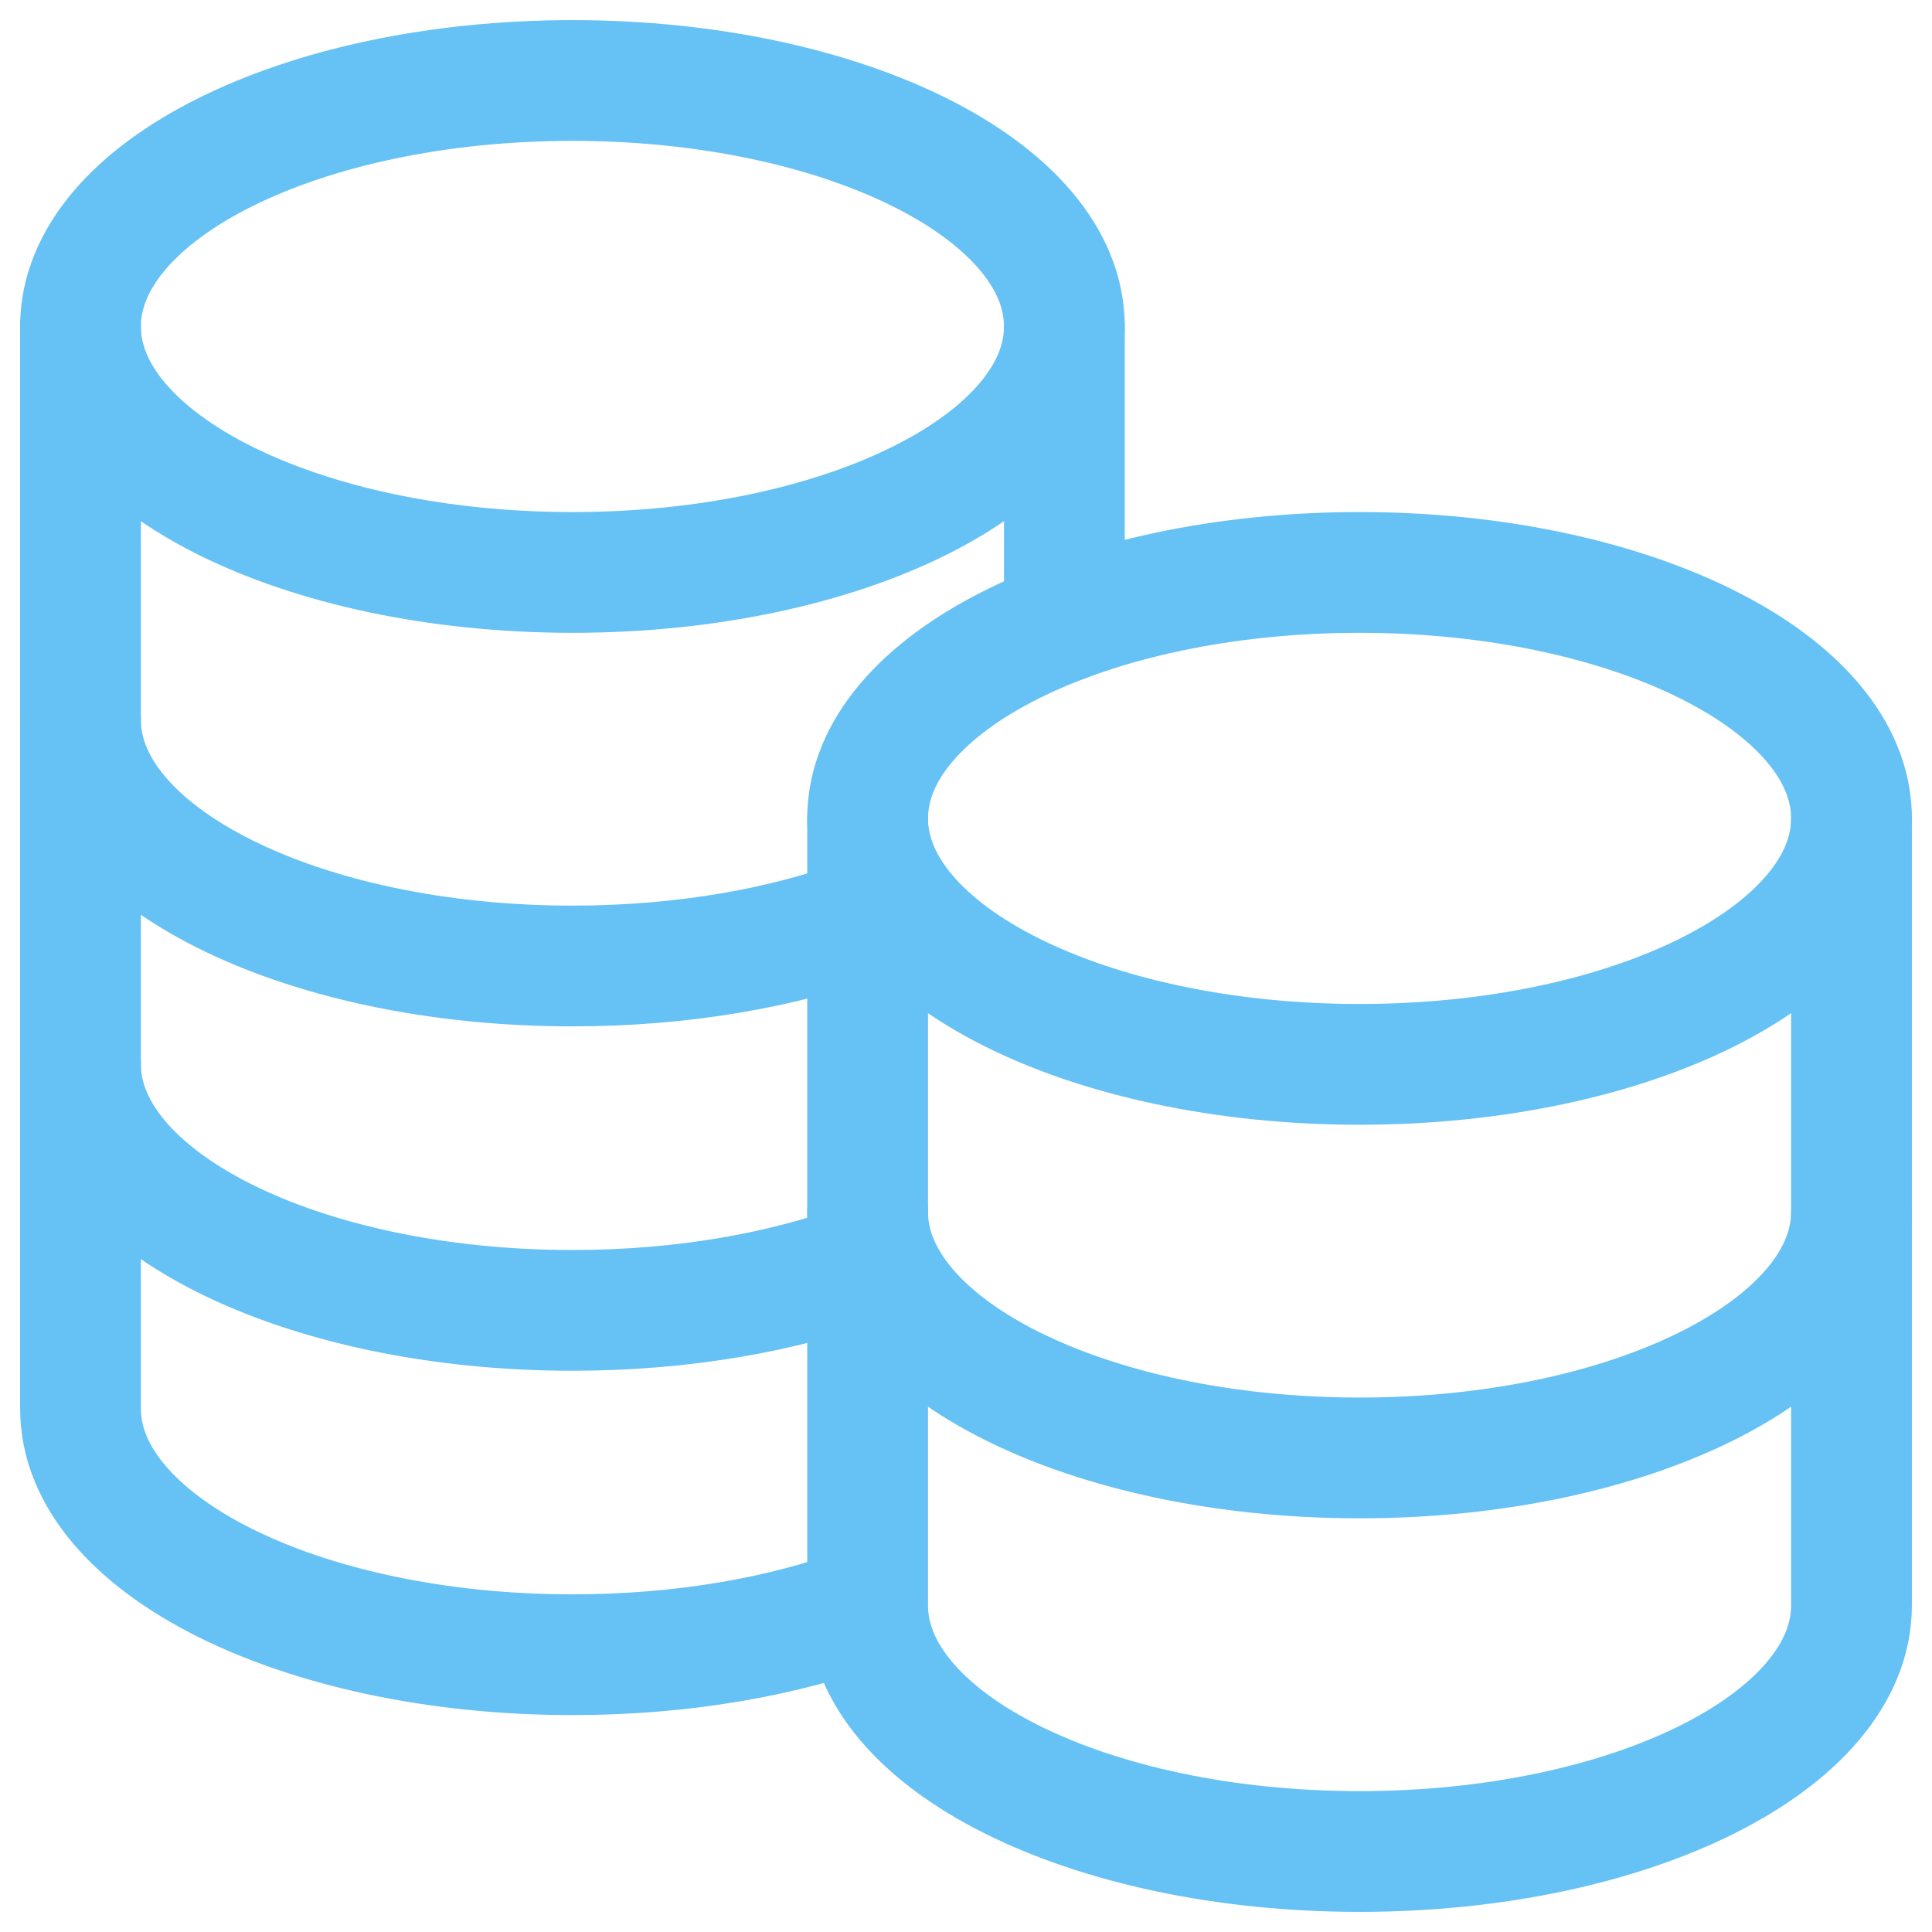
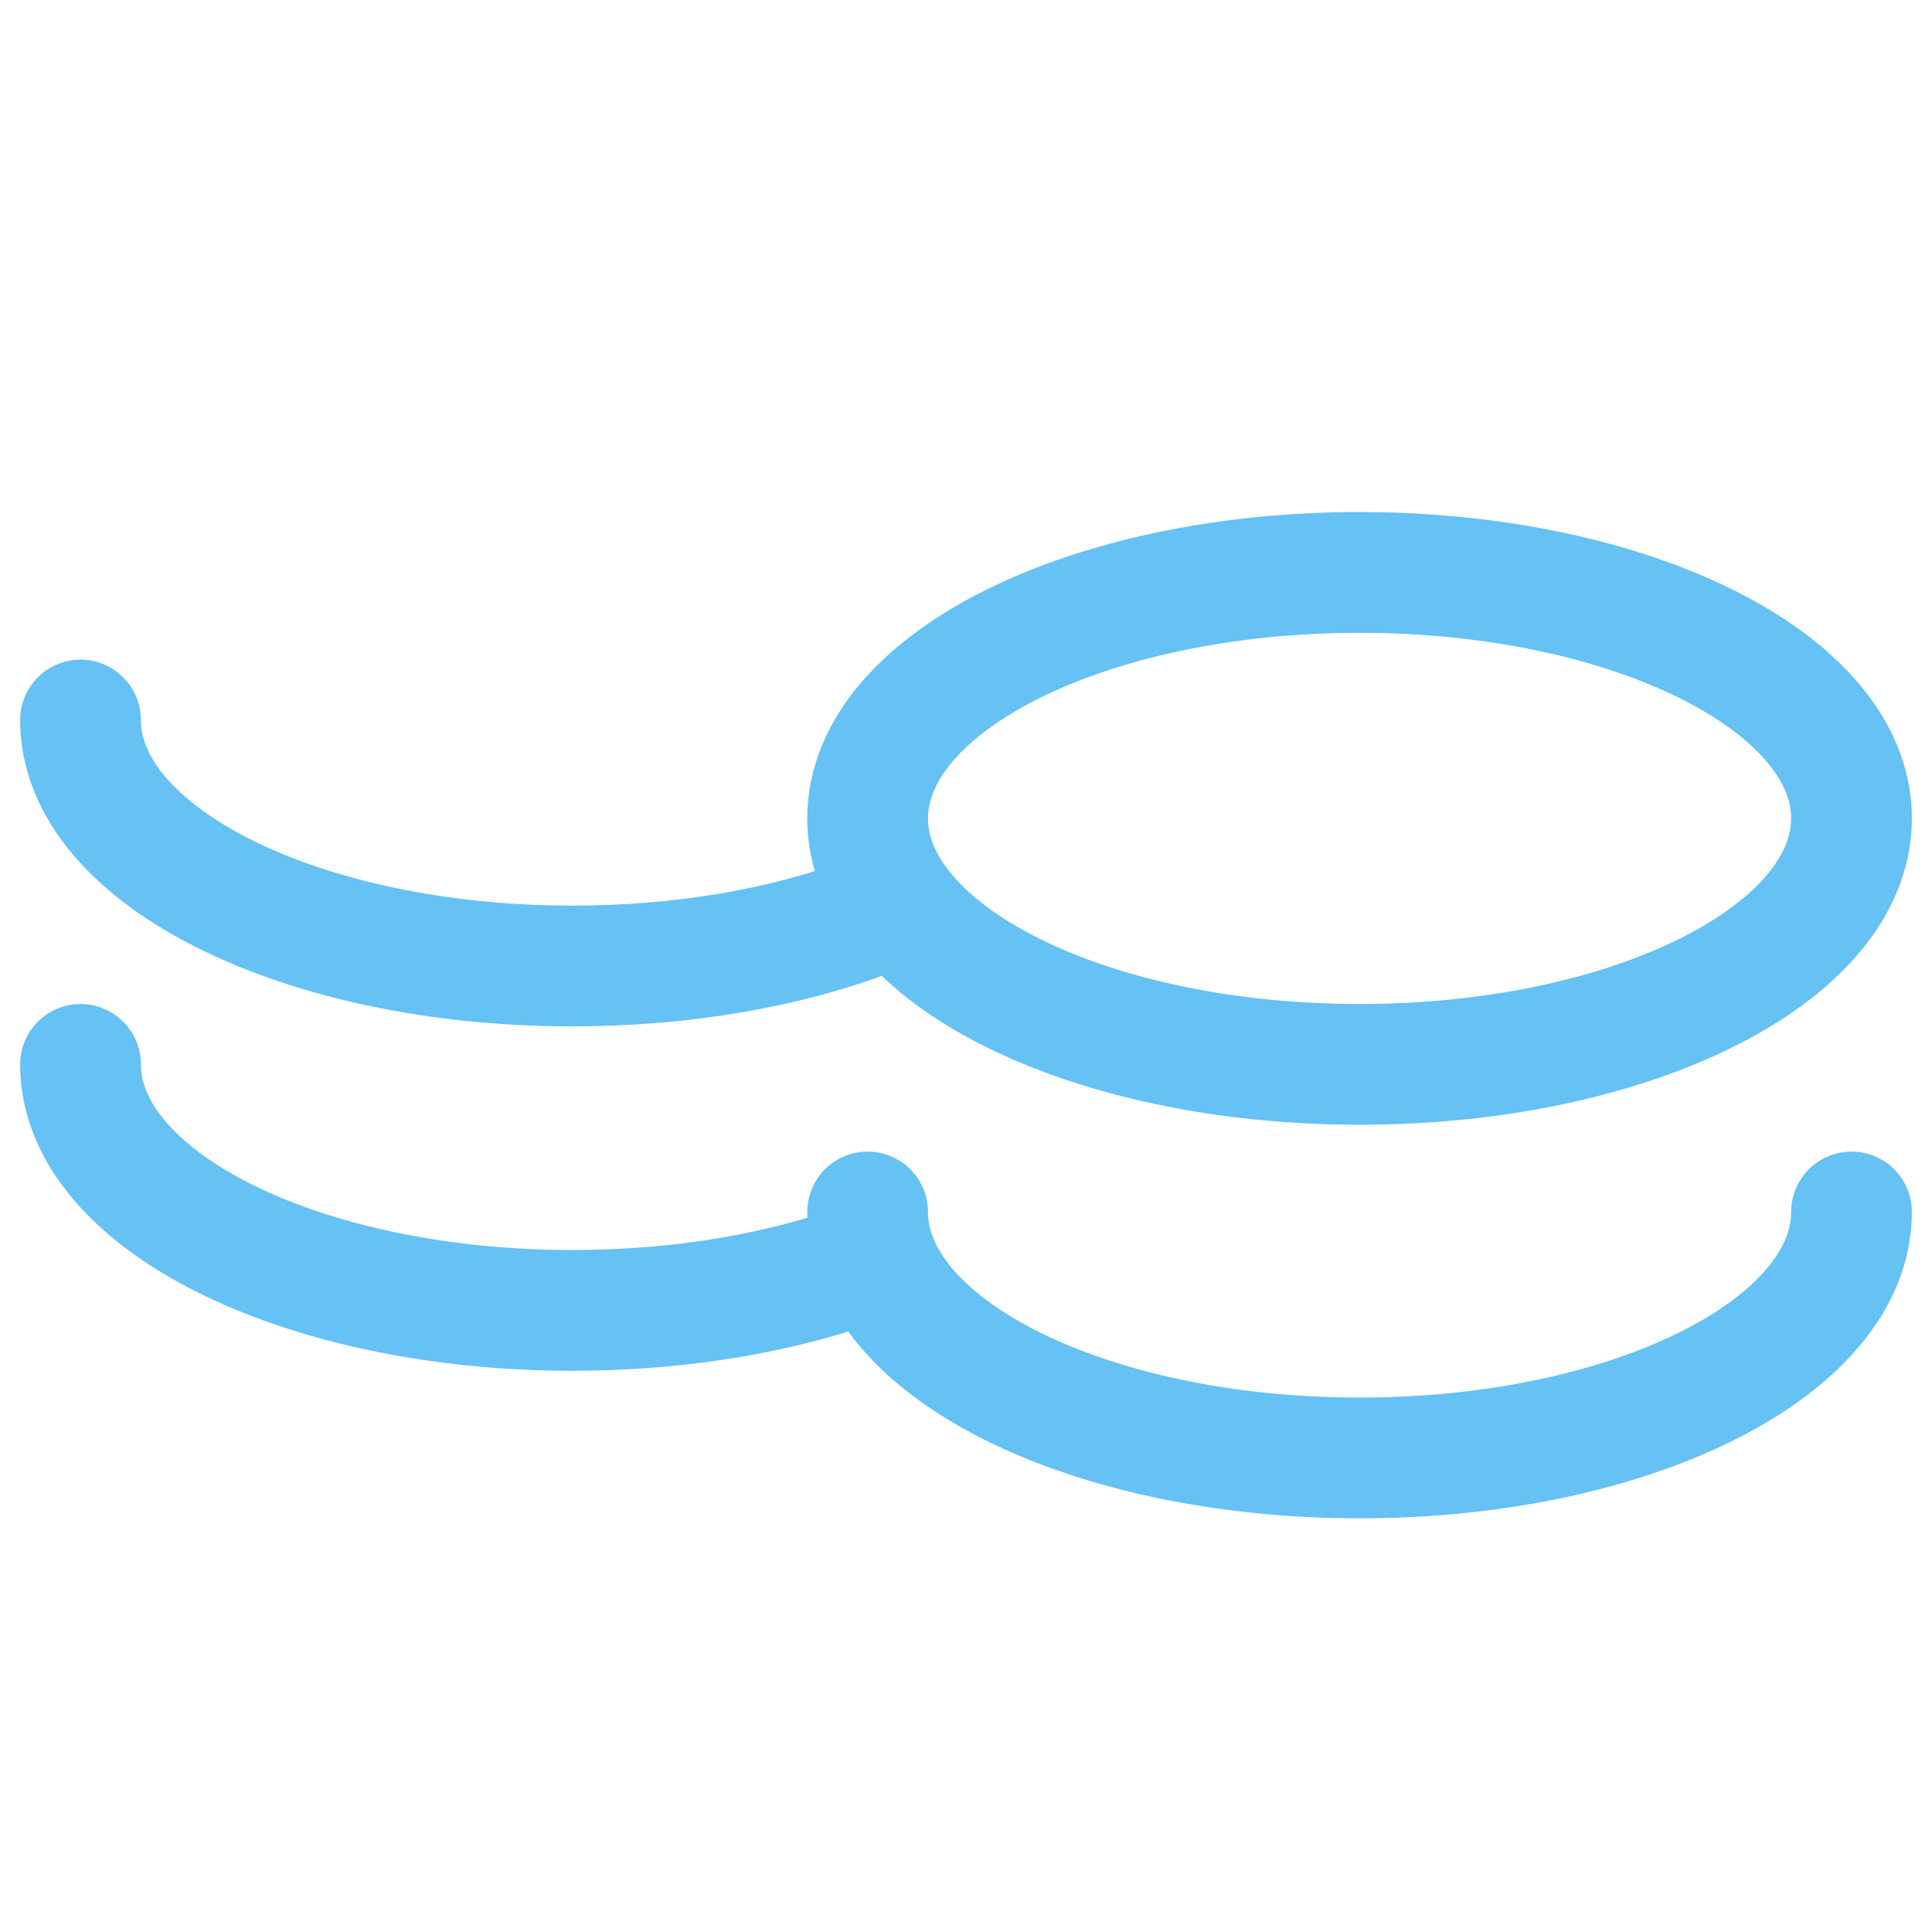
<svg xmlns="http://www.w3.org/2000/svg" width="48" height="48" viewBox="0 0 48 48" fill="none">
  <path d="M21.556 30.111C21.556 33.484 27.029 36.222 33.778 36.222C40.527 36.222 46 33.484 46 30.111M2 17.889C2 21.262 7.473 24 14.222 24C16.975 24 19.514 23.545 21.556 22.778M2 26.444C2 29.818 7.473 32.556 14.222 32.556C16.975 32.556 19.512 32.101 21.556 31.333M33.778 26.444C27.029 26.444 21.556 23.707 21.556 20.333C21.556 16.96 27.029 14.222 33.778 14.222C40.527 14.222 46 16.96 46 20.333C46 23.707 40.527 26.444 33.778 26.444Z" stroke="#66C1F4" stroke-width="3" stroke-linecap="round" stroke-linejoin="round" />
-   <path d="M2 8.111V35C2 38.373 7.473 41.111 14.222 41.111C16.975 41.111 19.512 40.656 21.556 39.889M21.556 39.889V20.333M21.556 39.889C21.556 43.262 27.029 46 33.778 46C40.527 46 46 43.262 46 39.889V20.333M26.444 15.444V8.111" stroke="#66C1F4" stroke-width="3" stroke-linecap="round" stroke-linejoin="round" />
-   <path d="M14.222 14.222C7.473 14.222 2 11.484 2 8.111C2 4.738 7.473 2 14.222 2C20.971 2 26.444 4.738 26.444 8.111C26.444 11.484 20.971 14.222 14.222 14.222Z" stroke="#66C1F4" stroke-width="3" stroke-linecap="round" stroke-linejoin="round" />
</svg>